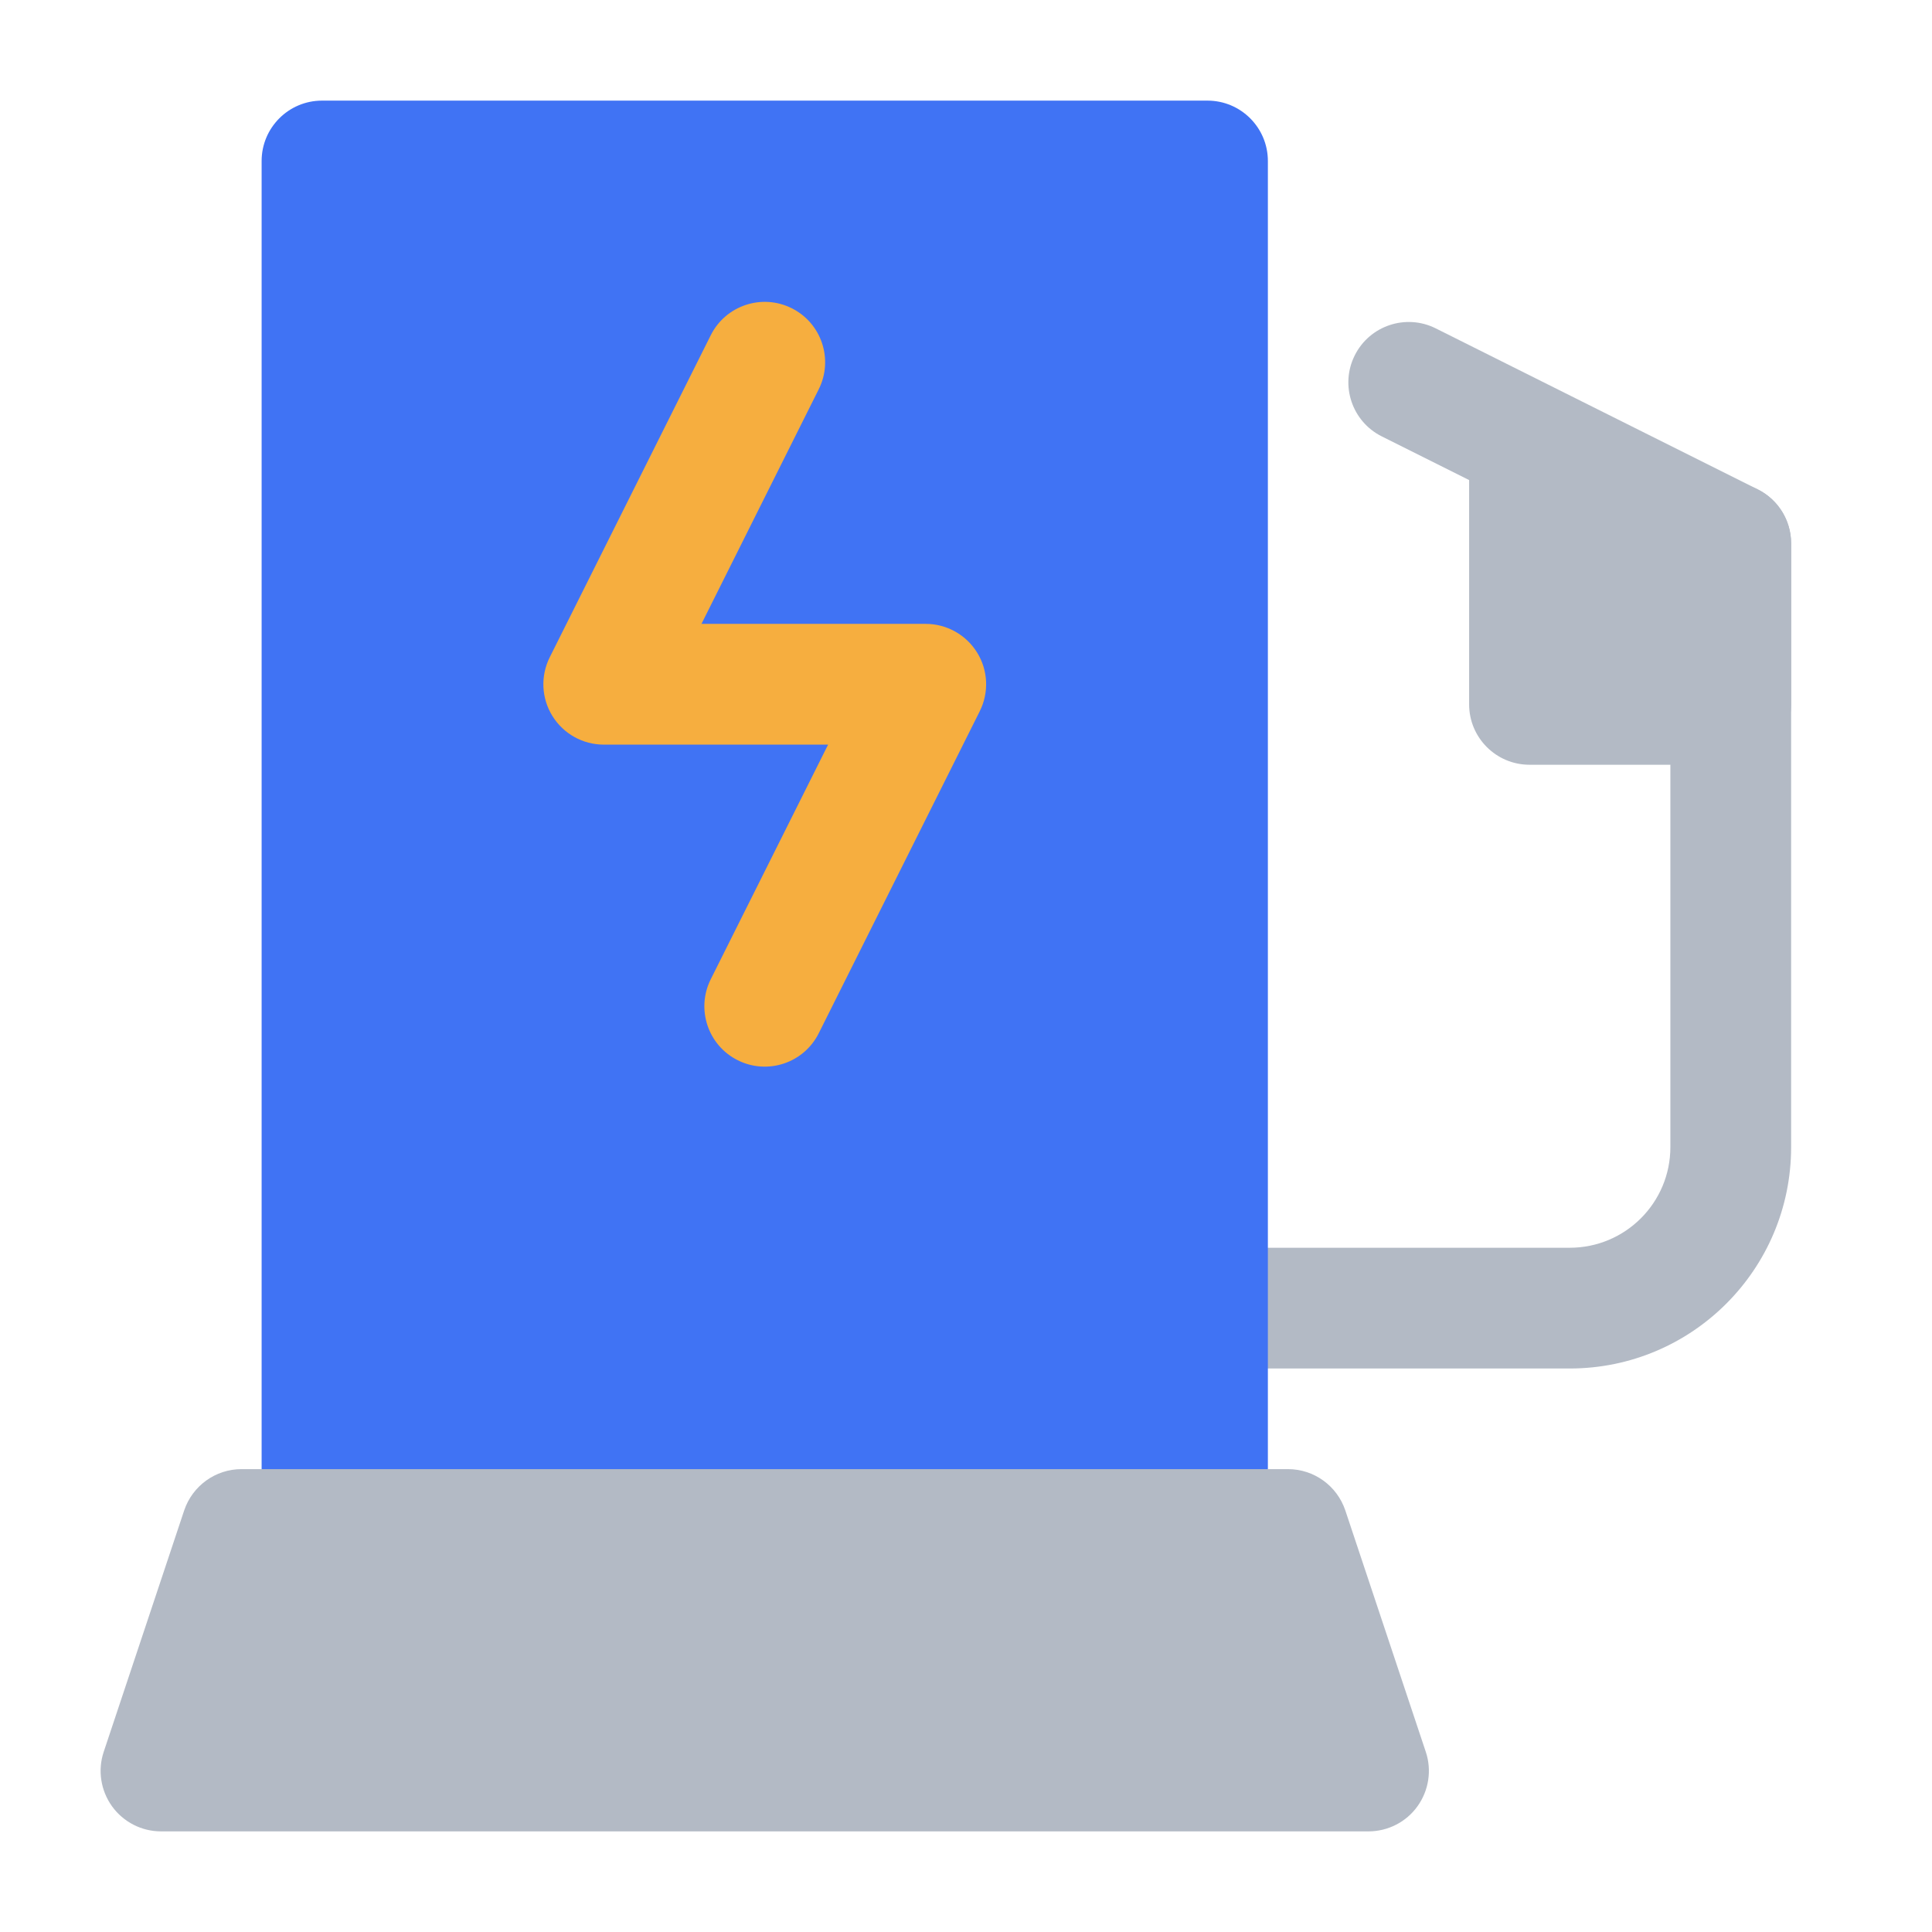
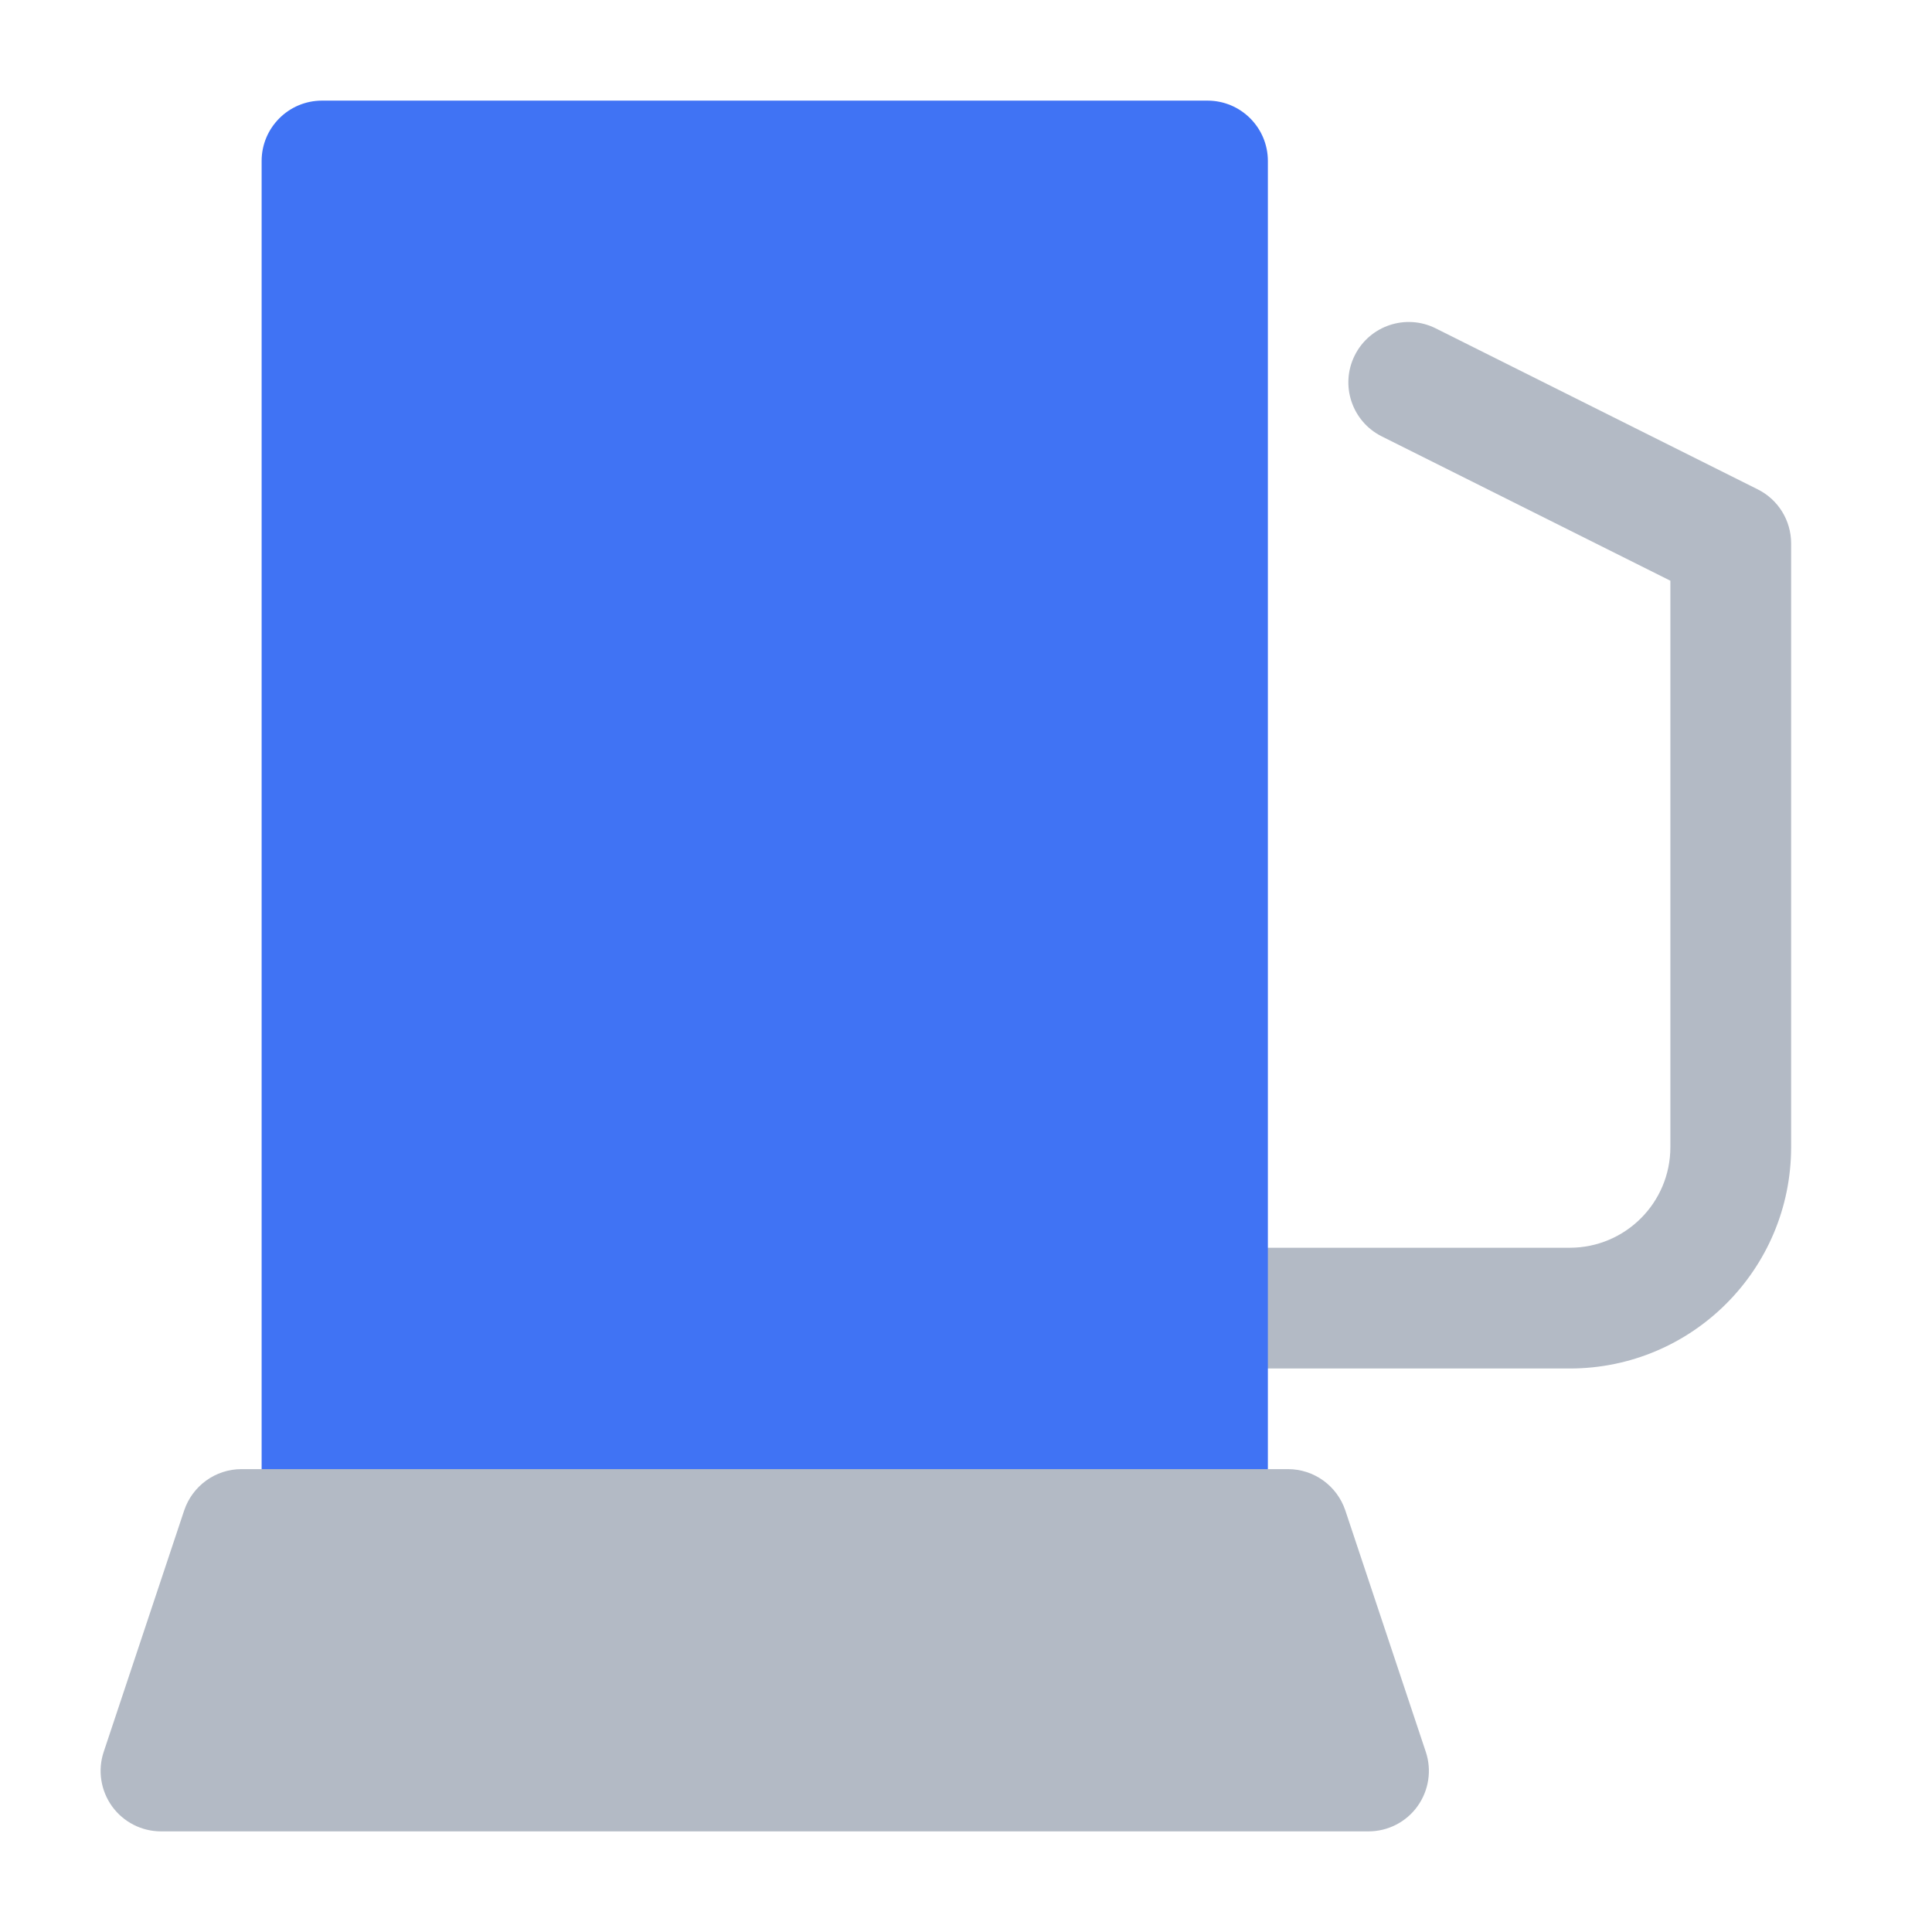
<svg xmlns="http://www.w3.org/2000/svg" width="24" height="24" viewBox="0 0 24 24" fill="none">
  <path fill-rule="evenodd" clip-rule="evenodd" d="M16.829 4.415C17.014 4.044 17.465 3.894 17.835 4.079L21.835 6.079C22.09 6.206 22.25 6.466 22.25 6.75V14.25C22.25 15.769 21.019 17 19.5 17H15C14.586 17 14.25 16.664 14.25 16.25C14.25 15.836 14.586 15.5 15 15.5H19.5C20.19 15.5 20.75 14.941 20.75 14.25V7.214L17.165 5.421C16.794 5.236 16.644 4.785 16.829 4.415Z" fill="#B3BAC5" />
  <path d="M4 1.25C3.586 1.25 3.25 1.586 3.25 2V19C3.25 19.414 3.586 19.75 4 19.75H15C15.414 19.75 15.75 19.414 15.75 19V2C15.75 1.586 15.414 1.25 15 1.25H4Z" fill="#4073F4" />
  <path d="M3 18.25C2.677 18.25 2.391 18.457 2.288 18.763L1.288 21.763C1.212 21.991 1.251 22.243 1.392 22.439C1.533 22.634 1.759 22.75 2 22.75H17C17.241 22.75 17.468 22.634 17.608 22.439C17.749 22.243 17.788 21.991 17.712 21.763L16.712 18.763C16.609 18.457 16.323 18.25 16 18.25H3Z" fill="#B3BAC5" />
-   <path d="M19.279 5.054C19.047 4.961 18.786 4.989 18.579 5.129C18.373 5.268 18.25 5.501 18.25 5.75V8.75C18.25 9.164 18.586 9.5 19 9.5H21.5C21.914 9.5 22.25 9.164 22.25 8.75V6.75C22.25 6.443 22.063 6.168 21.779 6.054L19.279 5.054Z" fill="#B3BAC5" />
-   <path fill-rule="evenodd" clip-rule="evenodd" d="M9.835 3.829C10.206 4.014 10.356 4.465 10.171 4.835L8.714 7.75H11.5C11.76 7.75 12.001 7.885 12.138 8.106C12.275 8.327 12.287 8.603 12.171 8.835L10.171 12.835C9.986 13.206 9.535 13.356 9.165 13.171C8.794 12.986 8.644 12.535 8.829 12.165L10.287 9.25H7.5C7.24 9.25 6.999 9.115 6.862 8.894C6.725 8.673 6.713 8.397 6.829 8.165L8.829 4.165C9.014 3.794 9.465 3.644 9.835 3.829Z" fill="#F6AE3F" />
</svg>